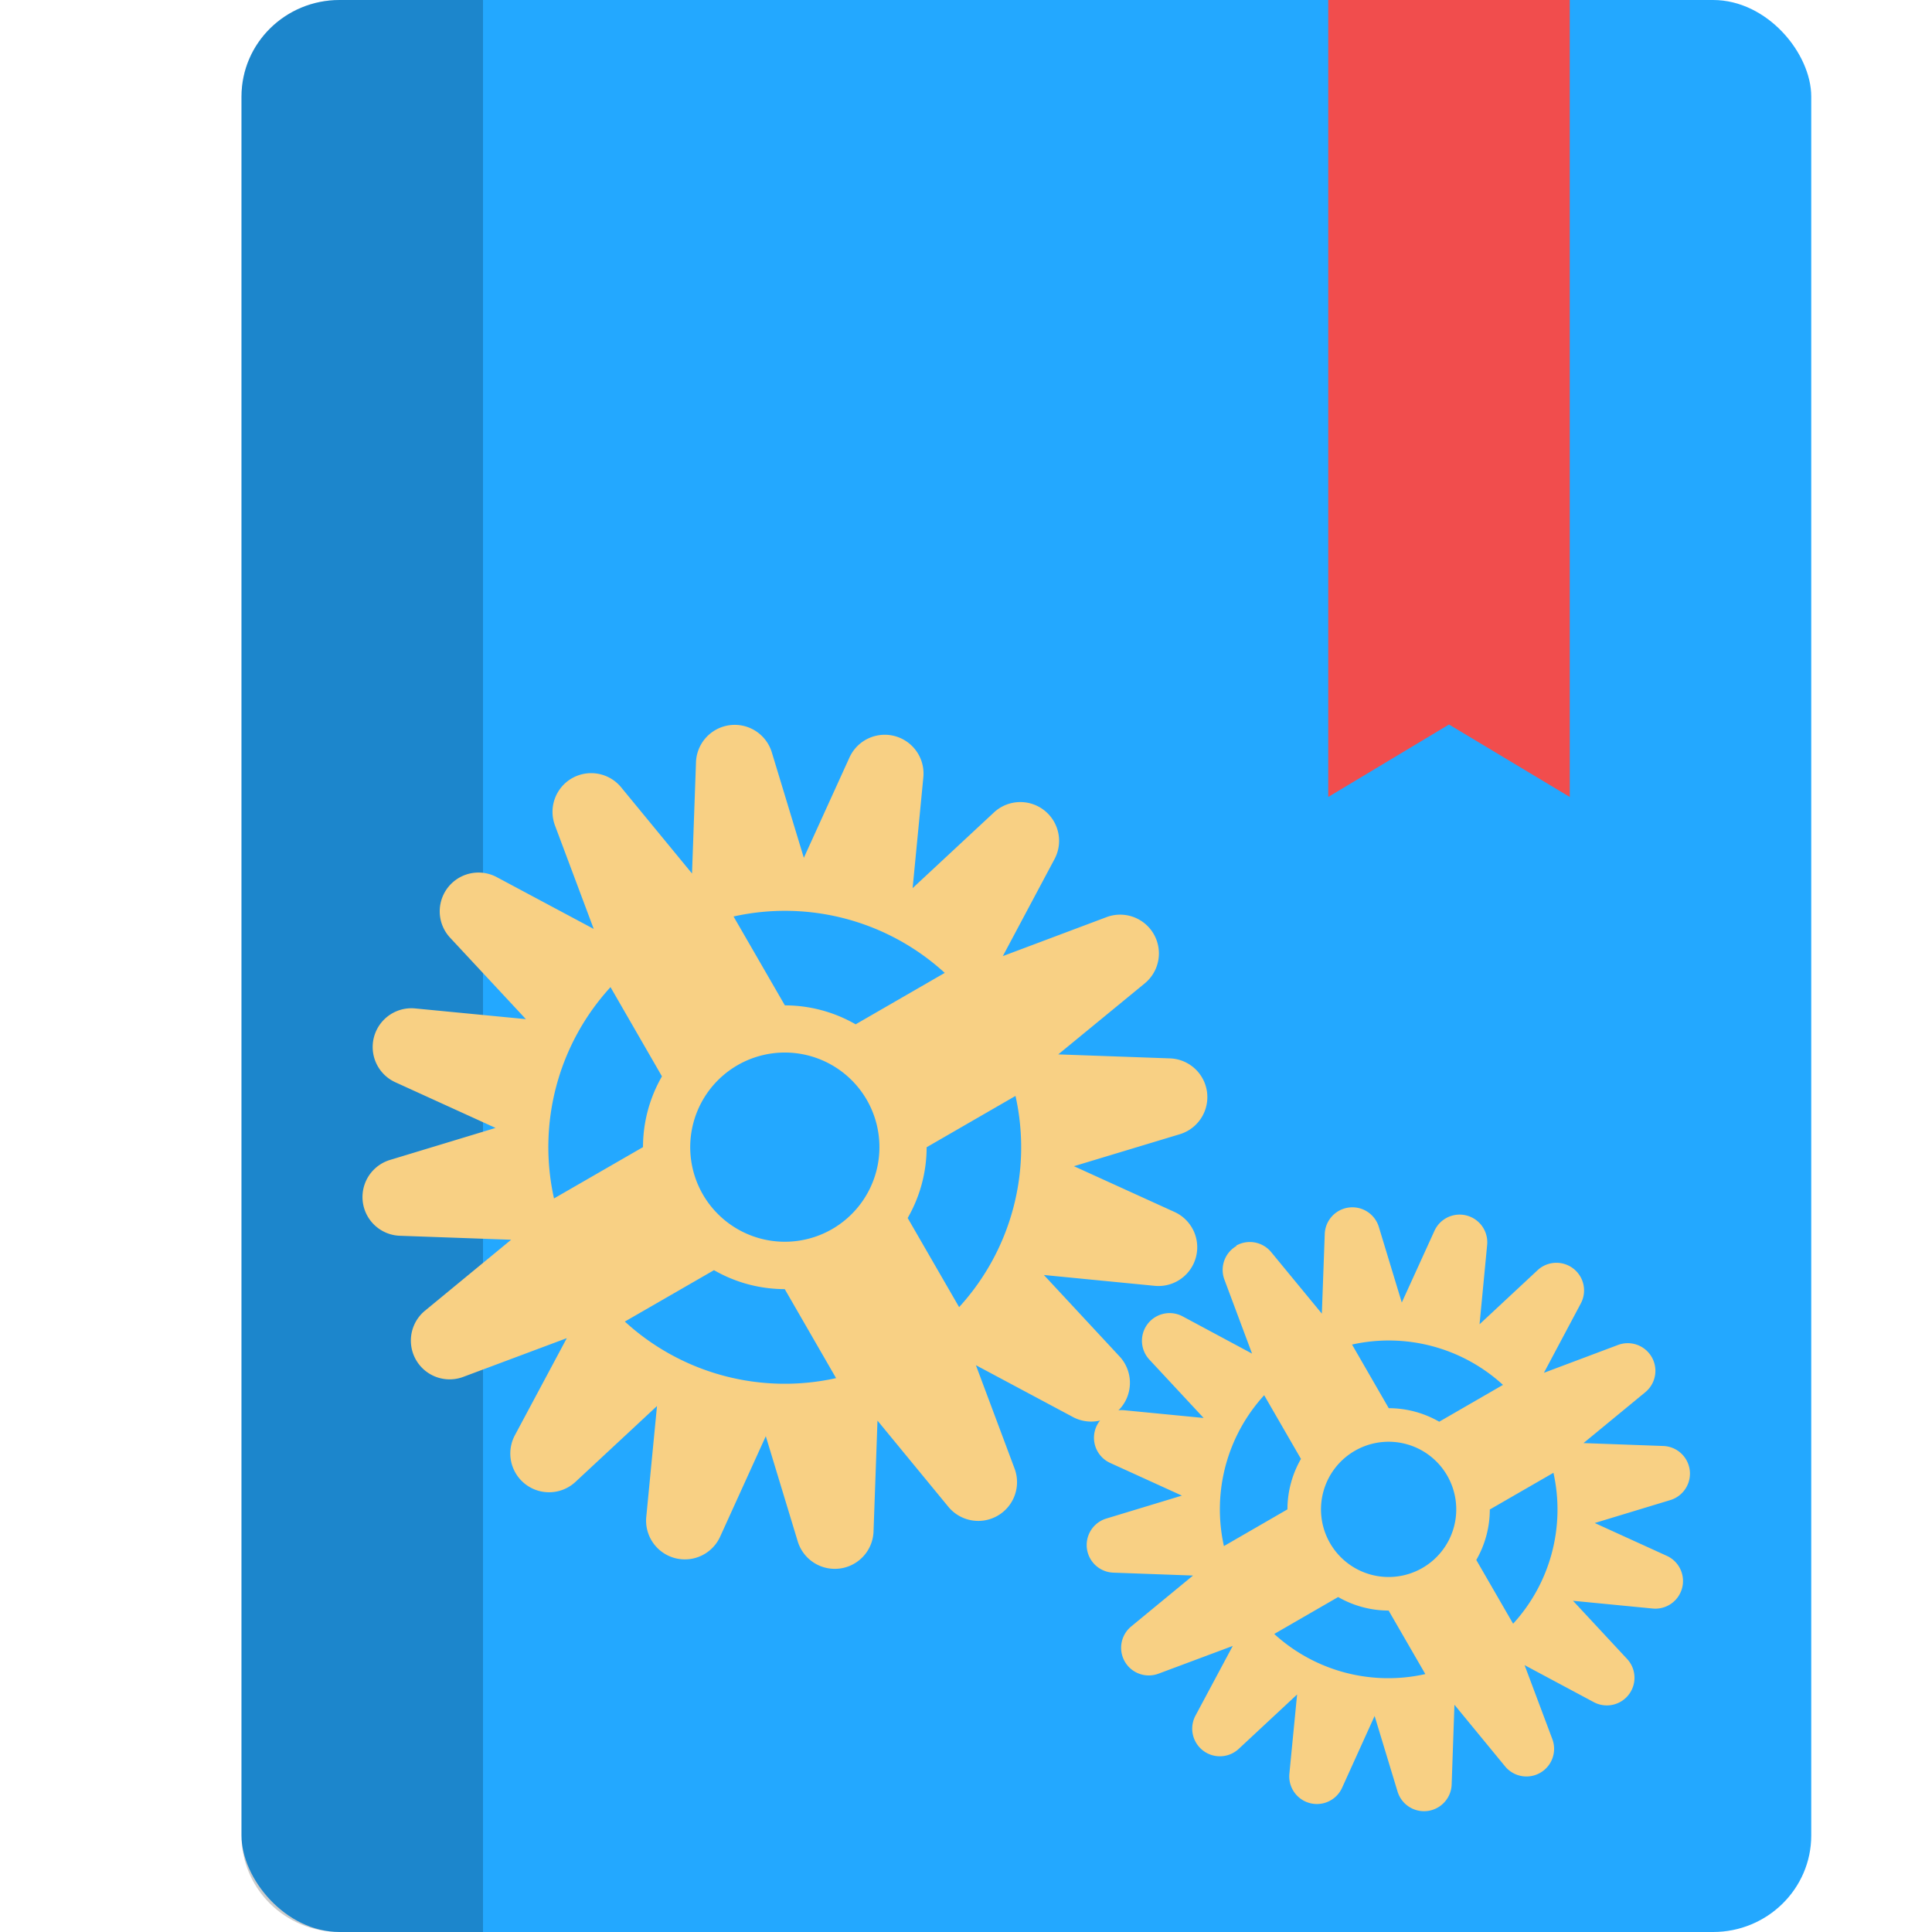
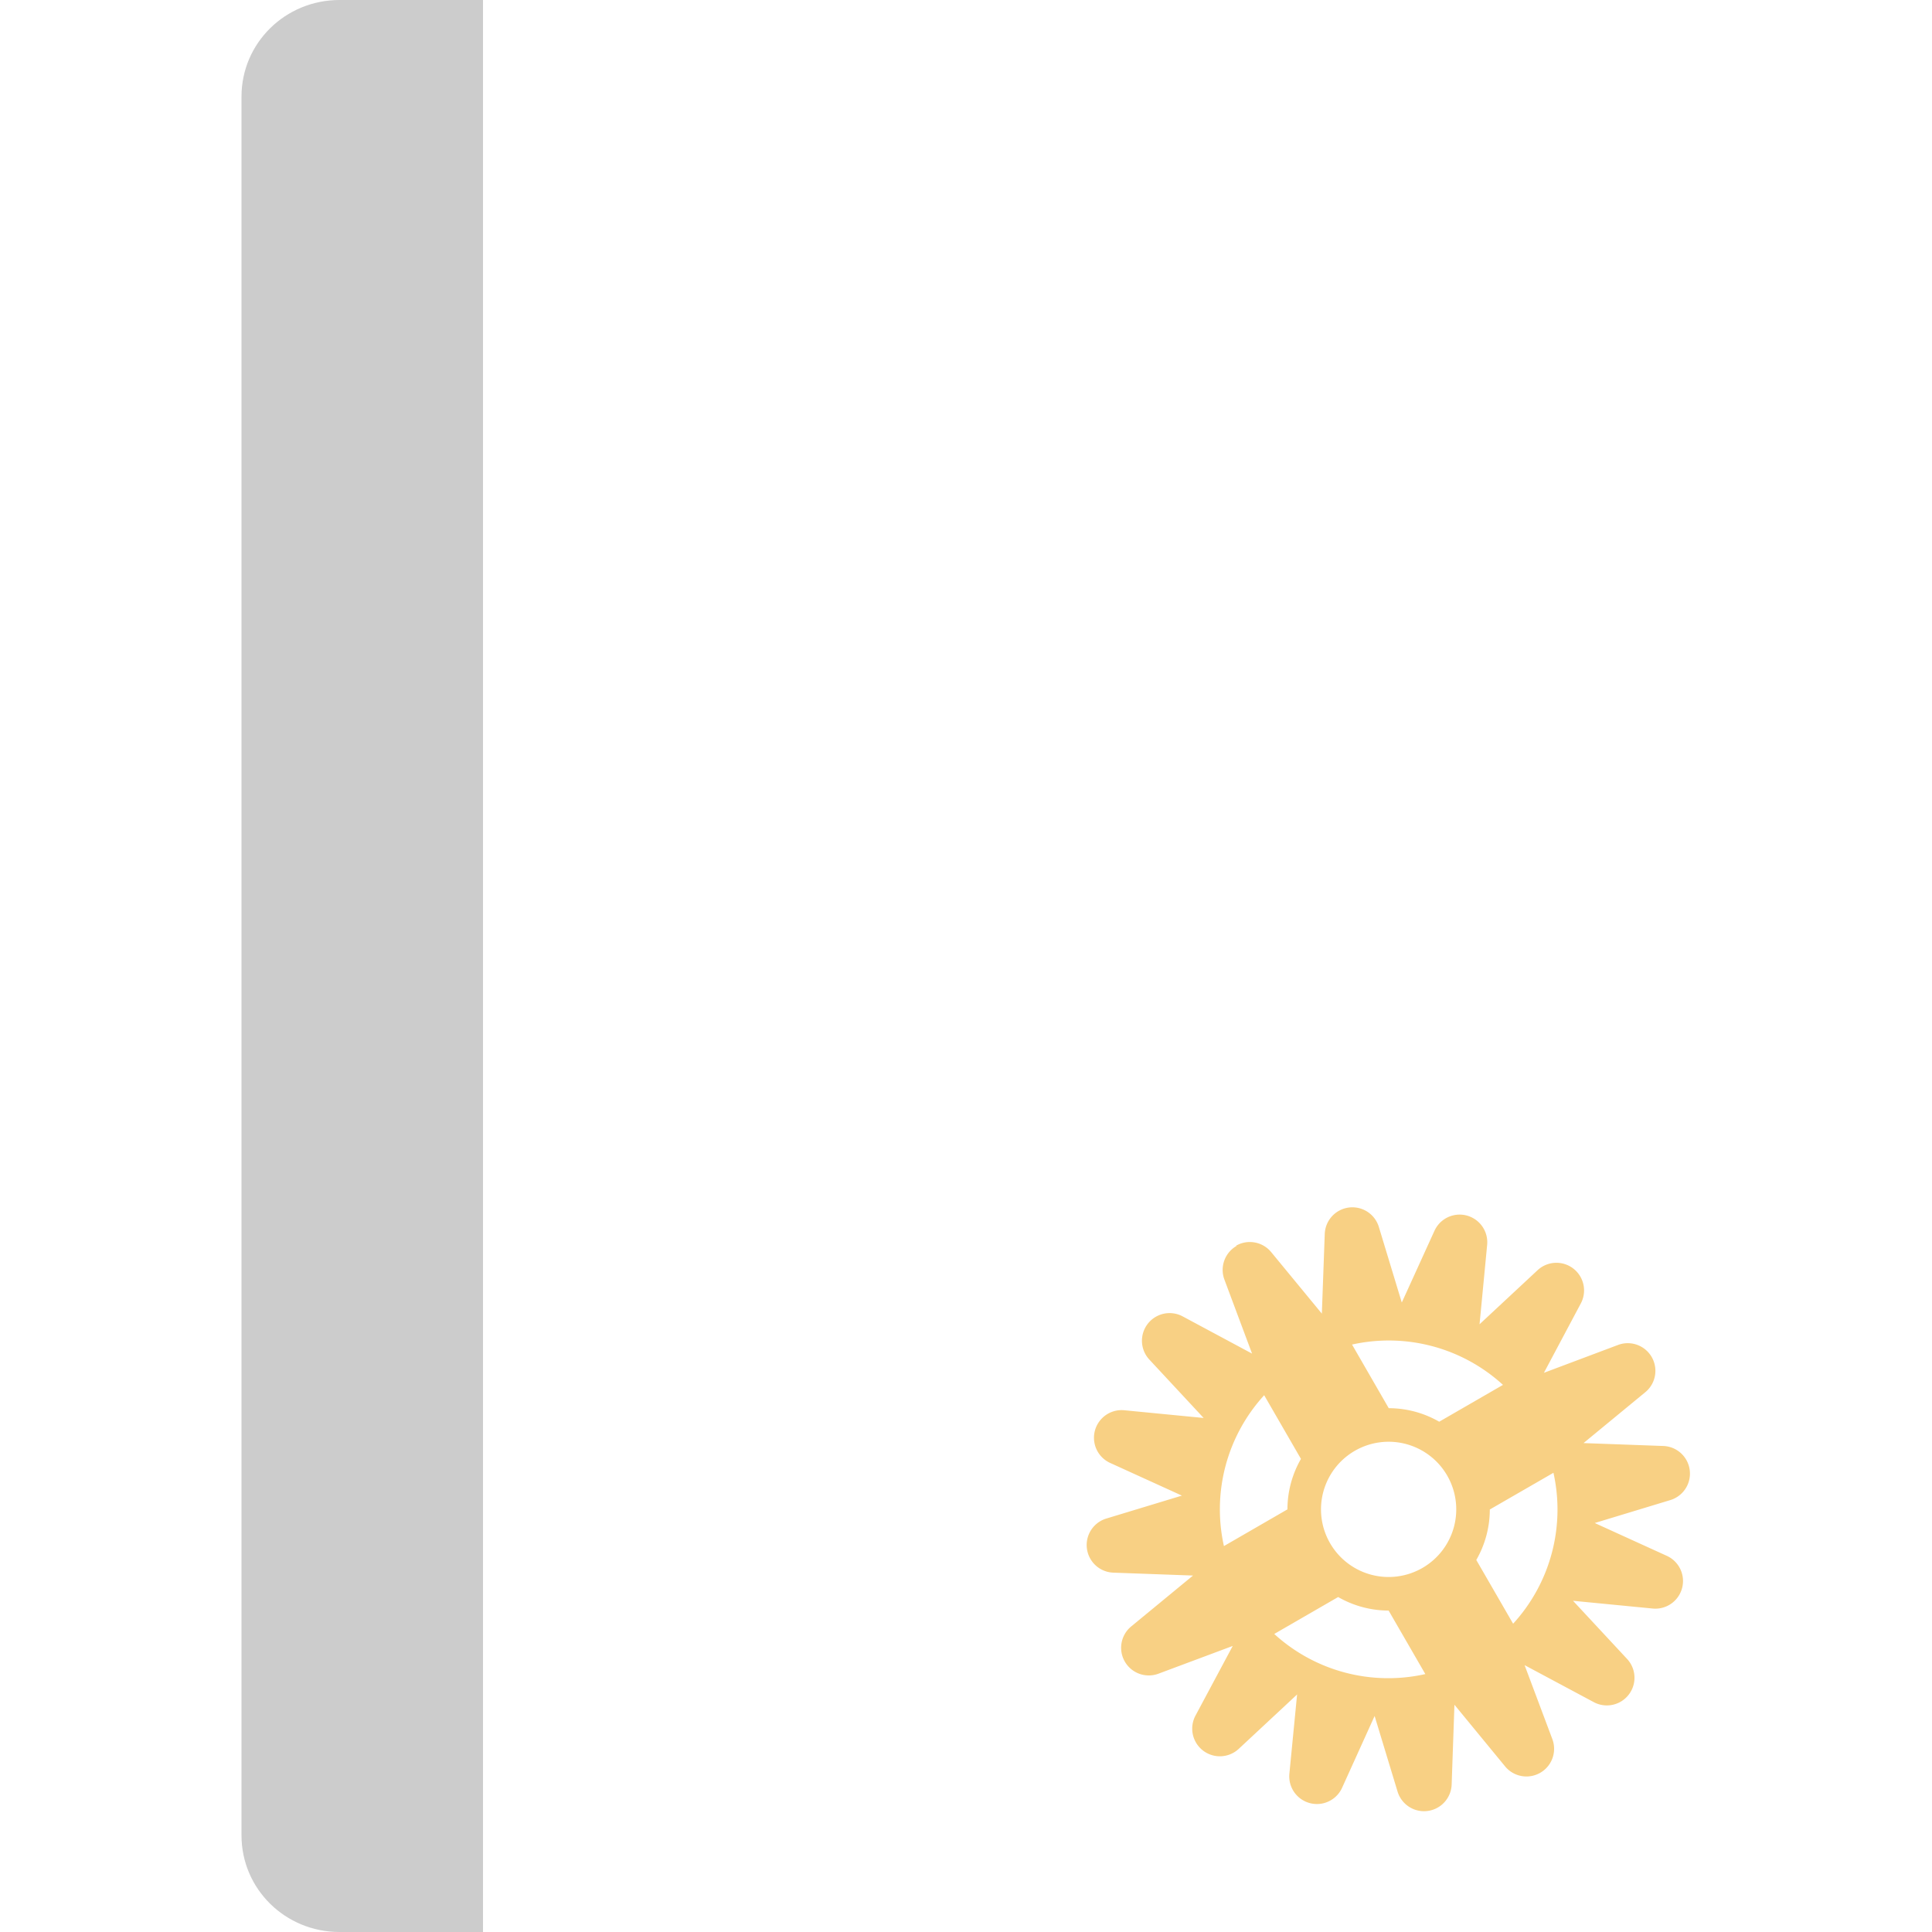
<svg xmlns="http://www.w3.org/2000/svg" width="16" height="16" version="1.1">
-   <rect style="fill:#23a8ff" width="13" height="16" x="2" y="0" rx=".813" ry=".8" />
-   <path style="fill:#f14d4d" d="M 11,0 V 6.6 L 12,6 13,6.6 V 0 Z" />
  <path style="opacity:0.2" d="M 2.812,0 C 2.362,0 2,0.357 2,0.8 V 15.2 C 2,15.643 2.362,16 2.812,16 H 4 V 0 Z" />
  <path style="fill:#f8d084" d="m 10.241,10.318 a 0.229,0.229 60 0 0 -0.101,0.279 L 10.369,11.21 9.793,10.901 a 0.229,0.229 60 0 0 -0.275,0.358 l 0.45,0.484 -0.658,-0.064 a 0.229,0.229 60 0 0 -0.117,0.436 l 0.595,0.271 -0.626,0.19 a 0.229,0.229 60 0 0 0.058,0.448 l 0.66,0.024 -0.51,0.42 a 0.229,0.229 60 0 0 0.226,0.392 l 0.613,-0.229 -0.308,0.576 a 0.229,0.229 60 0 0 0.358,0.276 l 0.483,-0.45 -0.064,0.657 a 0.229,0.229 60 0 0 0.436,0.117 l 0.27,-0.596 0.19,0.626 a 0.229,0.229 60 0 0 0.448,-0.058 l 0.023,-0.661 0.42,0.511 a 0.229,0.229 60 0 0 0.391,-0.226 l -0.23,-0.613 0.576,0.308 a 0.229,0.229 60 0 0 0.275,-0.357 l -0.45,-0.484 0.658,0.064 a 0.229,0.229 60 0 0 0.117,-0.437 l -0.595,-0.271 0.626,-0.19 a 0.229,0.229 60 0 0 -0.059,-0.448 l -0.66,-0.024 0.51,-0.42 a 0.229,0.229 60 0 0 -0.226,-0.392 l -0.612,0.23 0.307,-0.577 a 0.229,0.229 60 0 0 -0.357,-0.275 l -0.483,0.45 0.063,-0.658 a 0.229,0.229 60 0 0 -0.436,-0.117 l -0.271,0.595 -0.19,-0.626 a 0.229,0.229 60 0 0 -0.448,0.058 l -0.024,0.66 -0.42,-0.51 a 0.229,0.229 60 0 0 -0.29,-0.053 z m 0.228,1.236 0.305,0.528 a 0.84,0.84 0 0 0 -0.112,0.418 l -0.526,0.304 a 1.4,1.4 0 0 1 0.334,-1.25 z m 0.728,-0.419 a 1.4,1.4 0 0 1 1.25,0.334 l -0.528,0.305 a 0.84,0.84 0 0 0 -0.418,-0.112 z m 0.023,0.88 a 0.56,0.56 0 0 1 0.765,0.205 0.56,0.56 0 0 1 -0.205,0.765 0.56,0.56 0 0 1 -0.765,-0.205 0.56,0.56 0 0 1 0.205,-0.765 z m -0.666,1.516 0.528,-0.305 a 0.84,0.84 0 0 0 0.418,0.112 l 0.304,0.526 A 1.4,1.4 0 0 1 10.553,13.532 Z M 12.338,12.501 12.865,12.197 a 1.4,1.4 0 0 1 -0.334,1.25 L 12.226,12.919 A 0.84,0.84 0 0 0 12.338,12.501 Z" />
-   <path style="fill:#f8d084" d="M 4.737,6.445 A 0.321,0.321 60 0 0 4.596,6.836 L 4.917,7.693 4.11,7.262 A 0.321,0.321 60 0 0 3.725,7.763 L 4.355,8.44 3.434,8.351 A 0.321,0.321 60 0 0 3.27,8.961 L 4.104,9.341 3.227,9.607 a 0.321,0.321 60 0 0 0.082,0.627 l 0.924,0.033 -0.714,0.588 a 0.321,0.321 60 0 0 0.317,0.548 l 0.858,-0.321 -0.431,0.806 a 0.321,0.321 60 0 0 0.501,0.386 l 0.677,-0.63 -0.089,0.92 a 0.321,0.321 60 0 0 0.611,0.164 l 0.379,-0.834 0.266,0.876 A 0.321,0.321 60 0 0 7.234,12.69 l 0.033,-0.925 0.588,0.715 a 0.321,0.321 60 0 0 0.548,-0.316 l -0.321,-0.858 0.807,0.431 a 0.321,0.321 60 0 0 0.386,-0.5 l -0.63,-0.678 0.921,0.09 a 0.321,0.321 60 0 0 0.163,-0.611 L 8.894,9.658 9.771,9.393 A 0.321,0.321 60 0 0 9.688,8.765 L 8.764,8.732 9.479,8.145 A 0.321,0.321 60 0 0 9.162,7.596 L 8.305,7.918 8.735,7.111 A 0.321,0.321 60 0 0 8.235,6.725 L 7.558,7.355 7.647,6.434 A 0.321,0.321 60 0 0 7.036,6.271 L 6.657,7.104 6.391,6.228 A 0.321,0.321 60 0 0 5.764,6.31 L 5.731,7.234 5.143,6.519 A 0.321,0.321 60 0 0 4.737,6.445 Z M 5.056,8.175 5.482,8.914 A 1.176,1.176 0 0 0 5.325,9.5 L 4.588,9.925 A 1.96,1.96 0 0 1 5.056,8.175 Z M 6.075,7.59 A 1.96,1.96 0 0 1 7.824,8.057 L 7.086,8.483 A 1.176,1.176 0 0 0 6.5,8.326 Z m 0.032,1.232 A 0.784,0.784 0 0 1 7.178,9.108 0.784,0.784 0 0 1 6.891,10.179 0.784,0.784 0 0 1 5.821,9.892 0.784,0.784 0 0 1 6.107,8.822 Z m -0.933,2.123 0.739,-0.426 a 1.176,1.176 0 0 0 0.586,0.157 l 0.425,0.737 A 1.96,1.96 0 0 1 5.174,10.944 Z M 7.674,9.501 8.41,9.076 A 1.96,1.96 0 0 1 7.943,10.825 L 7.517,10.087 A 1.176,1.176 0 0 0 7.674,9.501 Z" />
</svg>